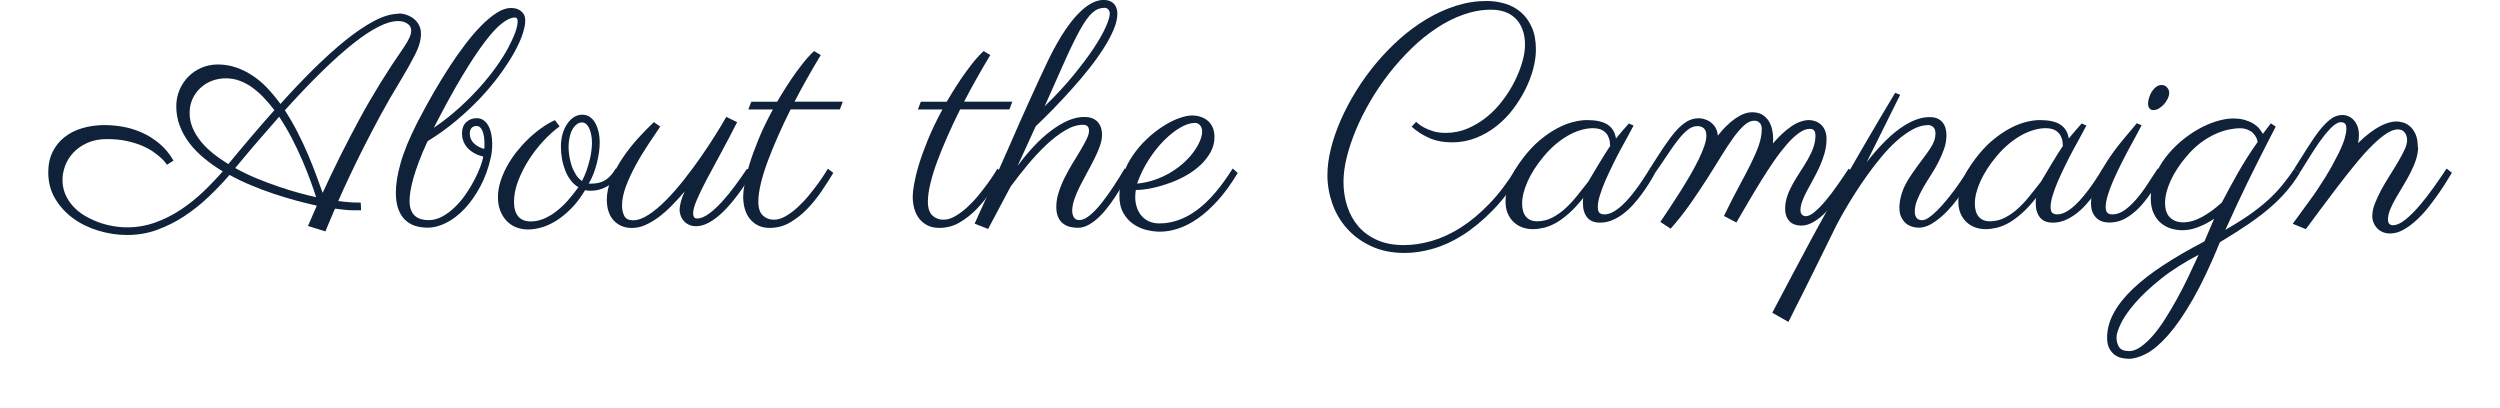
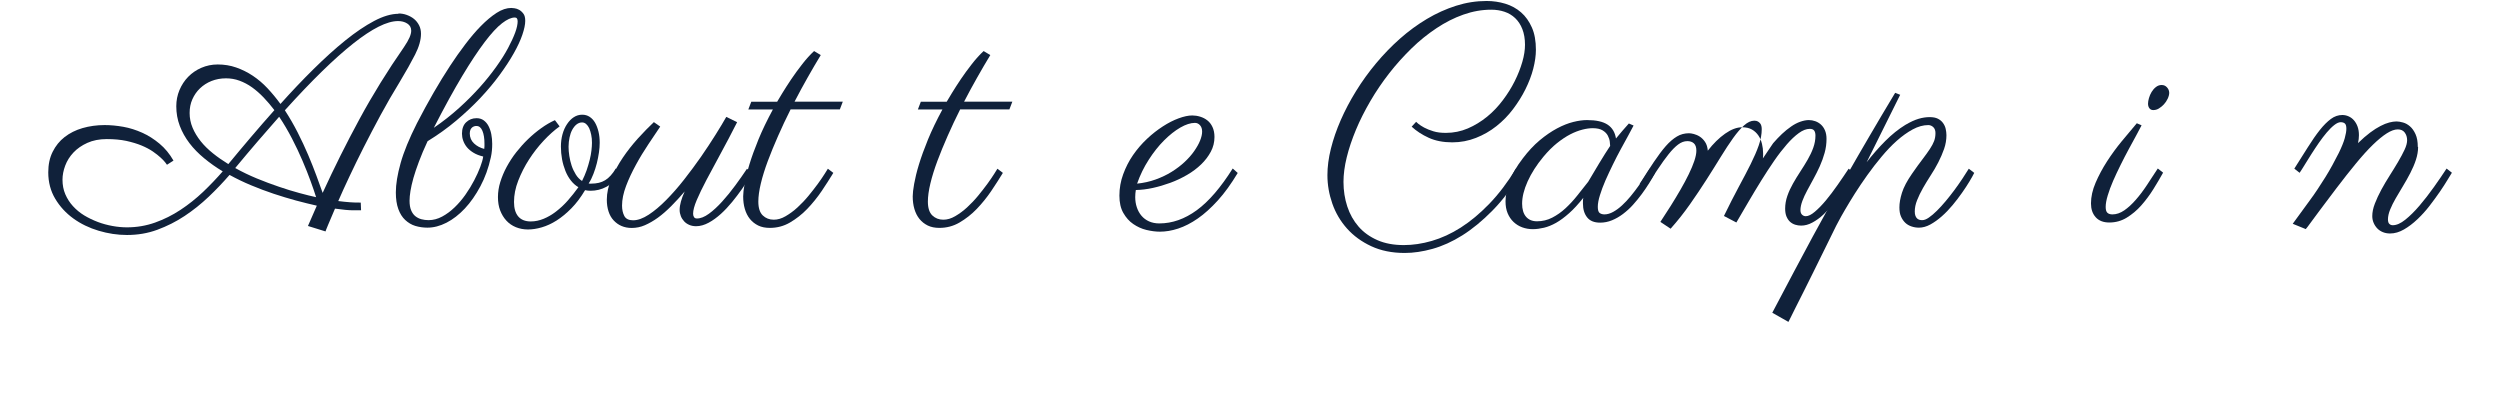
<svg xmlns="http://www.w3.org/2000/svg" id="_レイヤー_2" data-name="レイヤー 2" viewBox="0 0 330 53.79">
  <defs>
    <style>
      .cls-1 {
        fill: none;
      }

      .cls-1, .cls-2 {
        stroke-width: 0px;
      }

      .cls-2 {
        fill: #10213a;
      }
    </style>
  </defs>
  <g id="_レイヤー_1-2" data-name="レイヤー 1">
    <g>
      <g>
        <path class="cls-2" d="M52.59,1.78c.38,0,.75.06,1.1.19s.68.3.96.53.5.51.67.84.25.71.25,1.12c0,.81-.26,1.73-.78,2.75s-1.2,2.23-2.03,3.61c-.9,1.47-1.75,2.94-2.54,4.4s-1.53,2.88-2.22,4.24-1.31,2.64-1.88,3.85-1.06,2.28-1.47,3.23c.52.07,1.04.12,1.56.16s.99.05,1.41.04l.04,1.02c-.09,0-.43,0-1.03,0s-1.4-.08-2.41-.22c-.4.94-.71,1.67-.93,2.19s-.32.79-.32.82l-2.32-.72,1.17-2.68c-.87-.2-1.79-.42-2.75-.68s-1.94-.56-2.94-.89-1.99-.71-2.98-1.12-1.94-.87-2.85-1.37c-.85.98-1.76,1.94-2.75,2.88s-2.05,1.79-3.18,2.54-2.33,1.35-3.6,1.82-2.61.69-4.01.69c-1.25,0-2.5-.19-3.74-.56s-2.36-.91-3.34-1.62-1.78-1.58-2.39-2.6-.92-2.18-.92-3.49c0-1.03.19-1.93.58-2.71s.91-1.43,1.58-1.95,1.46-.92,2.36-1.18,1.88-.4,2.92-.4c.79,0,1.62.08,2.47.23s1.68.42,2.49.78,1.57.85,2.29,1.45,1.33,1.34,1.84,2.23l-.86.55s-.09-.13-.22-.3c-.14-.18-.34-.39-.61-.64s-.61-.52-1.03-.81-.92-.55-1.49-.79c-.58-.24-1.25-.44-2.01-.61-.76-.16-1.62-.24-2.59-.24s-1.83.17-2.56.5-1.34.75-1.83,1.27-.85,1.09-1.09,1.73-.36,1.26-.36,1.86c0,.7.12,1.34.37,1.92s.58,1.1,1.01,1.57.92.88,1.48,1.22,1.17.63,1.8.87,1.28.41,1.93.53,1.3.18,1.92.18c1.29,0,2.53-.21,3.71-.63s2.3-.98,3.36-1.68,2.05-1.49,2.98-2.37c.93-.89,1.79-1.79,2.59-2.71-.89-.53-1.7-1.11-2.45-1.73s-1.4-1.28-1.94-1.99-.97-1.47-1.28-2.29-.46-1.68-.46-2.59c0-.75.14-1.46.42-2.13.28-.66.66-1.25,1.15-1.75s1.07-.9,1.74-1.19,1.39-.44,2.16-.44c.86,0,1.67.13,2.44.4s1.5.63,2.19,1.09,1.34,1.01,1.94,1.65,1.17,1.33,1.71,2.07c1.46-1.63,2.91-3.16,4.37-4.6s2.85-2.7,4.19-3.78,2.61-1.94,3.8-2.57c1.19-.63,2.27-.95,3.23-.95ZM25.03,14.9c0,.69.13,1.34.39,1.96s.62,1.21,1.07,1.78,1,1.1,1.62,1.6,1.3.97,2.03,1.42c.98-1.18,1.97-2.38,2.99-3.57s2.04-2.38,3.09-3.55c-.46-.6-.93-1.16-1.42-1.67s-1-.96-1.53-1.34-1.09-.67-1.66-.88-1.17-.31-1.78-.31c-.69,0-1.33.12-1.91.35s-1.09.56-1.52.97-.76.89-1.01,1.45-.36,1.16-.36,1.81ZM41.73,26.04c-.18-.59-.43-1.3-.73-2.13s-.66-1.73-1.07-2.69c-.41-.96-.87-1.94-1.39-2.94s-1.08-1.96-1.69-2.87c-.9,1.02-1.83,2.08-2.79,3.2s-1.97,2.31-3.01,3.57c.91.51,1.87.97,2.86,1.38s1.97.77,2.91,1.09,1.84.6,2.7.83,1.59.42,2.22.55ZM37.61,14.57c.61.94,1.17,1.91,1.68,2.91s.97,1.99,1.38,2.95.77,1.88,1.09,2.74.6,1.63.83,2.29c1.52-3.32,3.15-6.58,4.88-9.77s3.68-6.34,5.84-9.45c.35-.52.6-.95.75-1.3s.22-.64.22-.89c0-.42-.18-.73-.53-.95s-.75-.32-1.21-.32c-1.45,0-3.42.99-5.91,2.96s-5.5,4.91-9.03,8.82Z" />
        <path class="cls-2" d="M63.78,20.66c-.5-.12-.92-.28-1.28-.5s-.65-.46-.87-.73-.38-.56-.49-.87-.16-.61-.16-.91c0-.65.18-1.16.55-1.51s.82-.54,1.37-.54c.36,0,.68.09.94.28s.48.44.64.75.29.67.37,1.08.12.84.12,1.28c0,.3-.01.6-.04.89s-.07.59-.14.89c-.31,1.41-.77,2.68-1.38,3.82s-1.29,2.12-2.05,2.93-1.57,1.44-2.43,1.88-1.7.65-2.52.65c-.56,0-1.09-.08-1.59-.23s-.94-.42-1.33-.78-.69-.84-.91-1.44-.33-1.33-.33-2.2c0-1.08.21-2.37.63-3.87s1.14-3.25,2.16-5.27c1.46-2.83,2.92-5.36,4.39-7.6.62-.95,1.28-1.88,1.97-2.79s1.38-1.73,2.08-2.44,1.39-1.29,2.07-1.73,1.33-.65,1.94-.65c.08,0,.22.01.42.04s.41.09.62.21.39.28.56.51.24.54.24.95c0,.48-.13,1.09-.38,1.83s-.63,1.55-1.13,2.44-1.12,1.84-1.86,2.85-1.58,2.02-2.54,3.04-2.02,2.01-3.18,2.99-2.43,1.89-3.8,2.73c-.46.99-.84,1.88-1.14,2.69s-.55,1.52-.73,2.17-.31,1.21-.39,1.71-.12.92-.12,1.29c0,.51.07.93.21,1.26s.32.59.56.78.5.32.8.4.61.12.94.12c.61,0,1.21-.16,1.79-.47s1.13-.72,1.65-1.22,1-1.06,1.44-1.69.82-1.25,1.14-1.87.59-1.2.8-1.76.34-1.01.39-1.38ZM57.28,16.86c1.2-.82,2.3-1.69,3.31-2.6s1.92-1.83,2.74-2.74,1.54-1.82,2.17-2.7,1.15-1.7,1.56-2.47.73-1.46.95-2.06.32-1.1.32-1.47c0-.34-.12-.51-.37-.51-.47,0-1.03.25-1.69.76s-1.42,1.33-2.29,2.48-1.86,2.64-2.97,4.49-2.36,4.12-3.74,6.82ZM63.92,19.65c.01-.12.02-.23.03-.35s0-.23,0-.33c0-.7-.09-1.27-.27-1.7s-.44-.64-.78-.64c-.08,0-.17,0-.26.03s-.2.07-.29.14-.18.17-.24.3-.1.3-.1.51c0,.53.19.97.56,1.32s.82.59,1.36.73Z" />
        <path class="cls-2" d="M77.71,24.22c.05.01.1.02.16.02h.18c.36,0,.7-.04,1-.11s.58-.19.83-.34.5-.36.73-.62.46-.56.68-.93l.7.55c-.62.89-1.27,1.5-1.93,1.86s-1.37.53-2.11.53c-.27,0-.51-.03-.72-.08-.56.94-1.16,1.74-1.8,2.39s-1.29,1.19-1.95,1.61-1.32.72-1.97.91-1.26.28-1.82.28-1.1-.1-1.59-.3-.91-.49-1.26-.87-.62-.83-.82-1.35-.29-1.11-.29-1.76.1-1.32.31-1.99.49-1.35.85-2.01.78-1.31,1.26-1.92,1-1.19,1.56-1.73,1.14-1.02,1.74-1.45,1.2-.78,1.8-1.05l.62.82c-.69.5-1.39,1.12-2.1,1.88s-1.35,1.58-1.93,2.48-1.05,1.83-1.43,2.8-.56,1.91-.56,2.82c0,.82.18,1.46.55,1.9s.92.67,1.66.67c.57,0,1.14-.12,1.7-.35s1.11-.55,1.64-.96,1.05-.88,1.54-1.44.96-1.14,1.41-1.77c-.38-.22-.71-.52-1-.89s-.53-.79-.72-1.27-.34-.99-.44-1.53-.15-1.11-.15-1.68.07-1.11.21-1.62.34-.95.6-1.34.55-.69.89-.91.71-.33,1.11-.33c.36,0,.69.09.98.28s.53.45.72.78.34.73.45,1.18.16.94.16,1.46c0,.39-.03.82-.1,1.29s-.16.94-.28,1.42-.27.94-.45,1.41-.38.88-.62,1.24ZM75.05,19.36c0,.38.03.79.1,1.23s.17.87.31,1.29.33.8.55,1.16.5.64.82.85c.23-.46.43-.92.6-1.4.16-.48.3-.93.41-1.38s.19-.86.23-1.24.07-.72.07-1.01c0-.39-.03-.75-.1-1.07s-.15-.61-.26-.85-.25-.43-.41-.57-.34-.21-.54-.21c-.26,0-.5.09-.72.26s-.41.41-.57.7-.28.63-.36,1.02-.13.78-.13,1.2Z" />
        <path class="cls-2" d="M90.38,25.27c-.6.7-1.19,1.35-1.78,1.94s-1.17,1.1-1.75,1.52-1.16.75-1.73,1-1.15.36-1.74.36c-.5,0-.94-.09-1.34-.26s-.74-.42-1.04-.74-.52-.71-.67-1.17-.23-.98-.23-1.55c0-.9.2-1.82.6-2.77s.9-1.88,1.5-2.77,1.28-1.75,2.01-2.56,1.44-1.52,2.1-2.15l.84.59c-.47.69-.99,1.47-1.57,2.34s-1.13,1.77-1.64,2.71-.95,1.86-1.3,2.79-.53,1.79-.53,2.59c0,.53.1.99.3,1.37.2.38.59.57,1.16.57.62,0,1.31-.25,2.06-.74s1.52-1.14,2.3-1.93,1.58-1.69,2.36-2.69,1.53-2,2.24-3.02,1.34-1.99,1.92-2.91,1.05-1.71,1.42-2.36l1.43.7c-.75,1.48-1.48,2.87-2.18,4.15s-1.32,2.43-1.86,3.46-.97,1.91-1.29,2.67-.48,1.35-.48,1.8c0,.18.04.33.12.45s.2.18.37.18c.48.01,1.01-.2,1.59-.62s1.17-.97,1.76-1.62,1.17-1.36,1.74-2.14,1.08-1.5,1.53-2.18l.7.55c-.08.13-.24.4-.49.8s-.55.87-.92,1.39-.78,1.07-1.25,1.64-.96,1.1-1.48,1.57-1.06.87-1.62,1.17-1.11.46-1.66.46c-.34,0-.64-.06-.91-.18s-.49-.27-.67-.47-.33-.42-.43-.68-.16-.53-.16-.82c0-.34.06-.71.17-1.11s.27-.83.48-1.29Z" />
        <path class="cls-2" d="M102.59,13.42c.13-.22.36-.61.69-1.15s.72-1.15,1.17-1.82.94-1.33,1.46-2,1.04-1.24,1.55-1.71l.88.53c-.56.92-1.13,1.9-1.72,2.94s-1.17,2.11-1.74,3.21h6.37l-.39,1.02h-6.5c-.59,1.17-1.14,2.34-1.65,3.5s-.97,2.27-1.36,3.32-.7,2.04-.92,2.96-.33,1.72-.33,2.39c0,.85.2,1.46.59,1.83s.87.56,1.45.56c.51,0,1.03-.15,1.56-.46s1.06-.69,1.57-1.16,1-.98,1.46-1.54.87-1.09,1.23-1.58.65-.93.89-1.3.38-.6.43-.69l.72.55c-.46.75-.97,1.56-1.54,2.4s-1.21,1.63-1.9,2.35-1.46,1.32-2.28,1.8-1.71.71-2.66.71c-.59,0-1.1-.1-1.53-.31s-.8-.5-1.1-.87-.52-.81-.67-1.32-.22-1.06-.22-1.66c0-.39.06-.94.19-1.66s.33-1.57.63-2.55.7-2.09,1.2-3.31,1.14-2.54,1.9-3.95h-3.24l.39-1.02h3.42Z" />
        <path class="cls-2" d="M124.97,13.42c.13-.22.36-.61.69-1.15s.72-1.15,1.17-1.82.94-1.33,1.46-2,1.04-1.24,1.55-1.71l.88.53c-.56.92-1.13,1.9-1.72,2.94s-1.17,2.11-1.74,3.21h6.37l-.39,1.02h-6.5c-.59,1.17-1.14,2.34-1.65,3.5s-.97,2.27-1.36,3.32-.7,2.04-.92,2.96-.33,1.72-.33,2.39c0,.85.2,1.46.59,1.83s.87.56,1.45.56c.51,0,1.03-.15,1.56-.46s1.06-.69,1.57-1.16,1-.98,1.46-1.54.87-1.09,1.23-1.58.65-.93.89-1.3.38-.6.43-.69l.72.55c-.46.75-.97,1.56-1.54,2.4s-1.21,1.63-1.9,2.35-1.46,1.32-2.28,1.8-1.71.71-2.66.71c-.59,0-1.1-.1-1.53-.31s-.8-.5-1.1-.87-.52-.81-.67-1.32-.22-1.06-.22-1.66c0-.39.06-.94.19-1.66s.33-1.57.63-2.55.7-2.09,1.2-3.31,1.14-2.54,1.9-3.95h-3.24l.39-1.02h3.42Z" />
-         <path class="cls-2" d="M134.33,21.89c.69-.94,1.41-1.8,2.15-2.59s1.49-1.47,2.25-2.04,1.5-1.02,2.24-1.34,1.45-.48,2.14-.48c.47,0,.86.07,1.16.21s.55.33.72.56.3.48.37.75.11.55.11.82c0,.47-.1.97-.29,1.51s-.44,1.1-.73,1.69-.61,1.18-.95,1.8-.65,1.21-.95,1.8-.54,1.16-.73,1.71-.29,1.07-.29,1.55c0,.3.07.58.21.83s.38.38.73.38c.42,0,.88-.21,1.39-.63s1.03-.96,1.55-1.62,1.05-1.39,1.58-2.2,1.02-1.59,1.47-2.36l.7.55c-.14.2-.34.51-.59.95s-.54.92-.87,1.46-.7,1.1-1.11,1.67c-.41.57-.85,1.1-1.31,1.57s-.95.87-1.46,1.17-1.02.46-1.54.46c-.34,0-.68-.04-1.02-.12s-.64-.22-.92-.43-.5-.49-.66-.85-.25-.81-.25-1.36c0-.64.11-1.29.32-1.94s.48-1.31.8-1.95c.32-.64.67-1.27,1.04-1.88s.73-1.17,1.04-1.71.59-1.02.8-1.46.32-.8.32-1.1c0-.53-.26-.8-.78-.8-.74,0-1.53.24-2.35.73s-1.66,1.12-2.49,1.9-1.65,1.66-2.46,2.63-1.56,1.94-2.27,2.9l-2.97,5.59-1.78-.7c1.65-3.61,3.25-7.17,4.78-10.69s3.1-7,4.72-10.44c.25-.53.54-1.11.87-1.74s.69-1.25,1.07-1.88.8-1.22,1.24-1.8.9-1.08,1.37-1.52.95-.8,1.46-1.06,1.01-.4,1.51-.4c.57,0,1.02.16,1.34.48s.48.77.48,1.36-.16,1.31-.49,2.08-.76,1.59-1.31,2.45-1.18,1.75-1.9,2.66-1.48,1.82-2.29,2.71-1.61,1.77-2.43,2.61-1.61,1.62-2.36,2.33l-2.38,5.21ZM145.77,1.04c-.59,0-1.12.22-1.61.67-.49.45-1.02,1.19-1.59,2.22s-1.23,2.37-1.97,4.02-1.65,3.68-2.71,6.09c1.43-1.39,2.69-2.74,3.76-4.05s1.97-2.5,2.69-3.58,1.25-2.02,1.61-2.82.54-1.4.54-1.79c0-.23-.07-.42-.2-.56s-.3-.21-.51-.21Z" />
        <path class="cls-2" d="M149.93,25.08c-.03.16-.05.31-.06.47s-.02.31-.02.47c0,.47.07.92.21,1.34.14.42.34.79.61,1.11s.6.57,1,.75.85.27,1.36.27c1.71,0,3.35-.58,4.94-1.74s3.17-3,4.75-5.51l.66.59c-.86,1.43-1.73,2.64-2.62,3.62s-1.77,1.78-2.65,2.39-1.74,1.05-2.59,1.33-1.65.41-2.42.41c-.56,0-1.15-.08-1.78-.23s-1.2-.42-1.73-.78-.96-.85-1.31-1.46-.52-1.37-.52-2.29c0-.98.17-1.92.5-2.82s.76-1.75,1.3-2.53,1.15-1.49,1.84-2.14,1.39-1.19,2.1-1.65,1.4-.81,2.08-1.06,1.28-.38,1.8-.38c.34,0,.68.05,1.04.16s.67.27.95.49.51.51.68.88.26.8.26,1.31c0,.69-.16,1.34-.48,1.94s-.75,1.17-1.28,1.68-1.15.98-1.86,1.39-1.44.76-2.21,1.04-1.54.51-2.32.68-1.52.26-2.23.27ZM150.09,24.24c.87-.09,1.69-.27,2.46-.55s1.47-.61,2.11-1.01,1.21-.83,1.71-1.3.92-.94,1.26-1.43.6-.94.78-1.39.27-.84.27-1.19-.09-.63-.28-.84-.41-.31-.67-.31c-.57,0-1.22.21-1.93.62s-1.43.98-2.15,1.7-1.39,1.57-2.02,2.55-1.14,2.02-1.53,3.14Z" />
        <path class="cls-2" d="M187.22,16.34c.18.15.44.32.77.5s.74.34,1.22.49,1.03.21,1.64.21c1.03,0,2-.2,2.91-.59s1.75-.91,2.53-1.54,1.47-1.37,2.09-2.19,1.14-1.66,1.57-2.52.76-1.71,1-2.54.35-1.58.35-2.25c0-.79-.12-1.48-.35-2.07s-.55-1.07-.95-1.45-.87-.66-1.41-.84-1.12-.27-1.75-.27c-1.24,0-2.46.22-3.68.65s-2.4,1.03-3.54,1.79-2.25,1.64-3.3,2.67-2.04,2.12-2.95,3.29-1.74,2.39-2.48,3.66-1.38,2.53-1.9,3.78-.93,2.46-1.22,3.64-.43,2.26-.43,3.25c0,1.15.17,2.23.5,3.24s.83,1.9,1.49,2.66,1.49,1.35,2.49,1.79,2.16.65,3.49.65c1.18,0,2.42-.18,3.69-.55s2.55-.95,3.82-1.76,2.52-1.85,3.76-3.13,2.42-2.84,3.55-4.68l.7.55c-1.22,1.99-2.5,3.67-3.83,5.02s-2.66,2.44-3.98,3.27-2.64,1.42-3.93,1.78-2.51.54-3.67.54c-1.67,0-3.14-.3-4.41-.89s-2.34-1.37-3.2-2.33-1.51-2.06-1.94-3.29-.65-2.48-.65-3.76c0-1.09.15-2.26.46-3.5s.74-2.49,1.3-3.77,1.23-2.55,2.02-3.83,1.67-2.5,2.64-3.66,2.02-2.25,3.15-3.25,2.32-1.87,3.56-2.61,2.53-1.32,3.85-1.74,2.67-.63,4.03-.63c.86,0,1.68.12,2.47.36s1.48.62,2.08,1.14,1.07,1.19,1.43,2,.53,1.79.53,2.94c0,.77-.12,1.6-.35,2.5s-.58,1.8-1.03,2.71c-.45.91-1,1.78-1.64,2.63s-1.37,1.59-2.19,2.24-1.71,1.16-2.7,1.55-2.03.59-3.13.59c-1.18,0-2.22-.2-3.1-.6s-1.63-.89-2.26-1.47l.59-.64s.11.11.29.26Z" />
        <path class="cls-2" d="M215.65,16.54c-.17.34-.41.78-.71,1.33s-.63,1.15-.99,1.81-.71,1.34-1.06,2.06-.68,1.42-.98,2.1-.53,1.33-.72,1.93-.28,1.12-.28,1.53.08.69.24.81.37.19.63.19c.38,0,.76-.11,1.16-.33s.79-.51,1.17-.86.76-.75,1.12-1.19.71-.89,1.03-1.34.61-.88.87-1.29.48-.76.66-1.04l.7.55c-.22.42-.48.87-.78,1.35s-.63.97-.99,1.46-.75.96-1.16,1.42-.86.86-1.32,1.21-.95.63-1.46.84-1.03.31-1.56.31c-.78,0-1.35-.23-1.72-.7s-.55-1.07-.55-1.82c0-.05,0-.17,0-.34s.02-.32.05-.42c-.65.82-1.27,1.5-1.87,2.03s-1.17.96-1.72,1.27-1.09.53-1.6.65-1.01.19-1.47.19c-.5,0-.96-.08-1.4-.24s-.82-.4-1.15-.71-.59-.7-.78-1.15-.28-.98-.28-1.58c0-.74.17-1.59.5-2.55s.92-1.99,1.77-3.1c.72-.95,1.46-1.75,2.24-2.4s1.54-1.17,2.29-1.57c.75-.4,1.46-.68,2.14-.85s1.28-.25,1.82-.25c1.2,0,2.1.2,2.71.6s.98,1.01,1.11,1.83c.26-.33.53-.65.82-.98s.58-.66.88-1l.62.27ZM209.66,23.96c.17-.27.38-.62.62-1.04s.51-.86.78-1.31.54-.88.8-1.3.49-.77.68-1.05c0-.12-.02-.31-.05-.57s-.12-.52-.26-.79-.37-.5-.68-.69-.75-.29-1.31-.29c-.4,0-.86.06-1.36.19s-1.04.33-1.6.62-1.15.68-1.75,1.16-1.2,1.08-1.8,1.8c-.9,1.08-1.59,2.17-2.08,3.25-.49,1.09-.73,2.07-.73,2.94,0,.74.17,1.32.51,1.72s.82.61,1.45.61c.72,0,1.39-.16,2.01-.48s1.21-.73,1.76-1.24,1.07-1.07,1.56-1.69.98-1.23,1.45-1.83Z" />
-         <path class="cls-2" d="M234.05,18.91c.38-.44.77-.85,1.17-1.23s.81-.7,1.21-.98.8-.49,1.2-.63.78-.22,1.14-.22c.29,0,.57.05.85.15s.53.25.75.45.4.46.53.77.2.68.2,1.11c0,.62-.08,1.24-.25,1.85s-.38,1.19-.64,1.77-.54,1.13-.83,1.66-.57,1.04-.83,1.53-.48.95-.64,1.39-.25.84-.25,1.2c0,.29.08.49.22.62s.31.19.48.19c.34,0,.74-.2,1.2-.59s.95-.89,1.46-1.5,1.02-1.29,1.53-2.02,1.01-1.46,1.47-2.16l.7.55c-.17.27-.39.63-.65,1.08s-.58.93-.93,1.45-.74,1.04-1.15,1.56-.86,1-1.32,1.43-.94.77-1.44,1.04-.99.4-1.48.4c-.27,0-.54-.04-.79-.12s-.48-.21-.67-.38-.35-.41-.47-.69-.18-.64-.18-1.05c0-.57.1-1.13.29-1.68s.44-1.09.74-1.62.62-1.06.97-1.59.67-1.05.97-1.57.55-1.04.74-1.57.29-1.06.29-1.61c0-.27-.05-.49-.16-.65s-.3-.24-.59-.24c-.46,0-.94.19-1.45.56s-1.04.87-1.58,1.49-1.11,1.35-1.68,2.18-1.14,1.7-1.71,2.62c-.57.92-1.13,1.85-1.68,2.79s-1.08,1.85-1.59,2.72l-1.64-.86c.69-1.42,1.34-2.69,1.94-3.81s1.14-2.13,1.59-3.04.81-1.73,1.07-2.48.39-1.46.39-2.12c0-.13-.01-.26-.04-.4s-.08-.26-.16-.36-.18-.19-.3-.26-.28-.11-.48-.11c-.44,0-.89.21-1.35.62s-.94.97-1.45,1.68-1.05,1.54-1.63,2.48-1.2,1.94-1.88,3-1.4,2.14-2.18,3.25-1.63,2.19-2.56,3.23l-1.35-.9c.42-.62.86-1.29,1.32-1.98s.92-1.4,1.37-2.12.88-1.43,1.29-2.14.77-1.38,1.08-2.02.56-1.22.74-1.76.27-.99.27-1.37c0-.44-.11-.76-.33-.96s-.51-.29-.86-.29c-.42,0-.82.15-1.22.45s-.81.72-1.25,1.27-.91,1.2-1.41,1.96-1.07,1.6-1.71,2.51l-.7-.55c.69-1.09,1.31-2.06,1.87-2.89s1.08-1.53,1.57-2.09.99-.98,1.47-1.27,1.02-.43,1.59-.43c.17,0,.39.03.65.1s.53.18.79.35.49.4.69.7.32.68.36,1.15c.73-.94,1.49-1.69,2.29-2.25s1.54-.84,2.25-.84c.51,0,.94.1,1.29.3s.63.47.85.79.37.69.47,1.1.15.82.15,1.24c0,.1,0,.21,0,.33s-.02.23-.03.35Z" />
+         <path class="cls-2" d="M234.05,18.91c.38-.44.77-.85,1.17-1.23s.81-.7,1.21-.98.8-.49,1.2-.63.78-.22,1.14-.22c.29,0,.57.05.85.15s.53.25.75.45.4.46.53.77.2.68.2,1.11c0,.62-.08,1.24-.25,1.85s-.38,1.19-.64,1.77-.54,1.13-.83,1.66-.57,1.04-.83,1.53-.48.95-.64,1.39-.25.84-.25,1.2c0,.29.08.49.22.62s.31.19.48.19c.34,0,.74-.2,1.2-.59s.95-.89,1.46-1.5,1.02-1.29,1.53-2.02,1.01-1.46,1.47-2.16l.7.55c-.17.27-.39.63-.65,1.08s-.58.93-.93,1.45-.74,1.04-1.15,1.56-.86,1-1.32,1.43-.94.77-1.44,1.04-.99.4-1.48.4c-.27,0-.54-.04-.79-.12s-.48-.21-.67-.38-.35-.41-.47-.69-.18-.64-.18-1.05c0-.57.1-1.13.29-1.68s.44-1.09.74-1.62.62-1.06.97-1.59.67-1.05.97-1.57.55-1.04.74-1.57.29-1.06.29-1.61c0-.27-.05-.49-.16-.65s-.3-.24-.59-.24c-.46,0-.94.19-1.45.56s-1.04.87-1.58,1.49-1.11,1.35-1.68,2.18-1.14,1.7-1.71,2.62c-.57.92-1.13,1.85-1.68,2.79s-1.08,1.85-1.59,2.72l-1.64-.86c.69-1.42,1.34-2.69,1.94-3.81s1.14-2.13,1.59-3.04.81-1.73,1.07-2.48.39-1.46.39-2.12c0-.13-.01-.26-.04-.4s-.08-.26-.16-.36-.18-.19-.3-.26-.28-.11-.48-.11c-.44,0-.89.21-1.35.62s-.94.97-1.45,1.68-1.05,1.54-1.63,2.48-1.2,1.94-1.88,3-1.4,2.14-2.18,3.25-1.63,2.19-2.56,3.23l-1.35-.9s.92-1.4,1.37-2.12.88-1.43,1.29-2.14.77-1.38,1.08-2.02.56-1.22.74-1.76.27-.99.27-1.37c0-.44-.11-.76-.33-.96s-.51-.29-.86-.29c-.42,0-.82.15-1.22.45s-.81.72-1.25,1.27-.91,1.2-1.41,1.96-1.07,1.6-1.71,2.51l-.7-.55c.69-1.09,1.31-2.06,1.87-2.89s1.08-1.53,1.57-2.09.99-.98,1.47-1.27,1.02-.43,1.59-.43c.17,0,.39.03.65.1s.53.18.79.35.49.4.69.7.32.68.36,1.15c.73-.94,1.49-1.69,2.29-2.25s1.54-.84,2.25-.84c.51,0,.94.1,1.29.3s.63.47.85.79.37.69.47,1.1.15.82.15,1.24c0,.1,0,.21,0,.33s-.02.23-.03.35Z" />
        <path class="cls-2" d="M250.83,12.5l-4.43,8.91c.78-1,1.6-1.94,2.46-2.8s1.74-1.57,2.64-2.12c.66-.39,1.25-.66,1.76-.81s.99-.22,1.45-.22.81.07,1.09.21.51.33.68.57.29.49.35.77.1.56.1.83c0,.61-.1,1.22-.31,1.82s-.47,1.19-.77,1.78-.64,1.16-1.01,1.73-.7,1.12-1.01,1.66-.56,1.07-.77,1.59-.31,1.02-.31,1.5c0,.23.03.43.09.58s.14.27.23.35.21.14.32.17.23.04.35.04c.25,0,.54-.11.87-.34s.69-.53,1.06-.9.76-.79,1.16-1.27.78-.96,1.15-1.46.72-1,1.04-1.48.61-.93.86-1.34l.72.55c-.14.29-.35.66-.63,1.13s-.61.97-.99,1.51-.79,1.08-1.24,1.62-.92,1.03-1.42,1.47-1,.8-1.51,1.08-1.02.42-1.51.42c-.34,0-.66-.05-.98-.16s-.59-.26-.82-.48-.42-.49-.57-.83-.21-.74-.21-1.21c0-.56.11-1.2.34-1.93s.67-1.56,1.32-2.5c.53-.77,1-1.41,1.39-1.92s.71-.96.97-1.35.44-.74.56-1.05.18-.67.18-1.06c0-.34-.1-.6-.29-.78s-.42-.27-.66-.27c-.66,0-1.35.19-2.05.57s-1.4.88-2.09,1.49-1.37,1.33-2.03,2.12-1.29,1.6-1.88,2.43-1.14,1.64-1.64,2.43-.93,1.51-1.3,2.14-.65,1.14-.85,1.52-.31.58-.32.6c-.55,1.12-1.08,2.2-1.6,3.25s-1.01,2.04-1.47,2.98-.89,1.79-1.28,2.57-.73,1.45-1.02,2.02-.51,1.02-.67,1.35-.25.5-.26.51l-2.13-1.21c1.07-2.02,2.03-3.84,2.89-5.47s1.68-3.16,2.46-4.6,1.55-2.83,2.3-4.19,1.56-2.77,2.4-4.25,1.77-3.07,2.76-4.77,2.13-3.62,3.41-5.75l.68.27Z" />
-         <path class="cls-2" d="M275.42,16.54c-.17.34-.41.78-.71,1.33s-.63,1.15-.99,1.81-.71,1.34-1.06,2.06-.68,1.42-.98,2.1-.53,1.33-.72,1.93-.28,1.12-.28,1.53.08.69.24.81.37.19.63.19c.38,0,.76-.11,1.16-.33s.79-.51,1.17-.86.76-.75,1.12-1.19.71-.89,1.03-1.34.61-.88.87-1.29.48-.76.66-1.04l.7.55c-.22.42-.48.87-.78,1.35s-.63.97-.99,1.46-.75.96-1.16,1.42-.86.86-1.32,1.21-.95.63-1.46.84-1.03.31-1.56.31c-.78,0-1.35-.23-1.72-.7s-.55-1.07-.55-1.82c0-.05,0-.17,0-.34s.02-.32.05-.42c-.65.82-1.27,1.5-1.87,2.03s-1.17.96-1.72,1.27-1.09.53-1.6.65-1.01.19-1.47.19c-.5,0-.96-.08-1.4-.24s-.82-.4-1.15-.71c-.33-.31-.59-.7-.78-1.15s-.28-.98-.28-1.58c0-.74.17-1.59.5-2.55s.92-1.99,1.77-3.1c.72-.95,1.46-1.75,2.24-2.4s1.54-1.17,2.29-1.57,1.46-.68,2.14-.85,1.28-.25,1.82-.25c1.2,0,2.1.2,2.71.6s.98,1.01,1.11,1.83c.26-.33.53-.65.82-.98s.58-.66.88-1l.62.27ZM269.42,23.96c.17-.27.38-.62.62-1.04s.51-.86.78-1.31.54-.88.8-1.3.49-.77.68-1.05c0-.12-.02-.31-.05-.57s-.12-.52-.26-.79-.37-.5-.68-.69-.75-.29-1.31-.29c-.4,0-.86.06-1.36.19s-1.04.33-1.6.62-1.15.68-1.75,1.16-1.2,1.08-1.8,1.8c-.9,1.08-1.59,2.17-2.08,3.25s-.73,2.07-.73,2.94c0,.74.17,1.32.51,1.72s.82.61,1.45.61c.72,0,1.39-.16,2.01-.48s1.21-.73,1.76-1.24,1.07-1.07,1.56-1.69.98-1.23,1.45-1.83Z" />
        <path class="cls-2" d="M282.69,16.54c-.17.34-.41.78-.71,1.34s-.63,1.16-.99,1.82-.71,1.35-1.07,2.07-.69,1.43-.99,2.11-.53,1.33-.71,1.92-.27,1.11-.27,1.52c0,.38.08.63.23.77s.38.21.66.21c.53,0,1.05-.18,1.56-.53s1.01-.81,1.51-1.38.99-1.21,1.47-1.94.96-1.46,1.45-2.21l.7.55c-.38.68-.8,1.4-1.28,2.17s-1.01,1.48-1.59,2.14-1.23,1.2-1.93,1.63-1.47.64-2.3.64c-.78,0-1.38-.23-1.8-.7s-.62-1.07-.62-1.82c0-.87.2-1.78.61-2.73s.91-1.89,1.51-2.82,1.26-1.83,1.97-2.69,1.36-1.64,1.96-2.34l.62.27ZM286.34,12.21c0,.26-.07.53-.2.81s-.3.53-.5.75-.43.4-.67.55-.5.21-.74.21c-.22,0-.39-.08-.51-.24s-.18-.36-.18-.6c0-.21.04-.46.12-.74s.2-.56.35-.81.34-.47.57-.65.48-.27.76-.27.51.1.7.31.29.44.29.68Z" />
-         <path class="cls-2" d="M292.28,28.87c-.68.46-1.38.82-2.1,1.1s-1.42.42-2.08.42c-.5,0-.99-.07-1.48-.21s-.94-.38-1.35-.71-.73-.77-.99-1.32-.38-1.22-.38-2.03c0-.98.18-1.91.53-2.81s.82-1.74,1.41-2.51,1.26-1.48,2.01-2.12,1.53-1.18,2.33-1.63,1.6-.8,2.39-1.04,1.52-.37,2.17-.37,1.18.07,1.63.21.83.31,1.14.51.56.42.74.65.33.46.45.66l1.05-1.39.64.43s-.1.22-.31.62-.48.93-.82,1.59-.73,1.44-1.18,2.33-.92,1.84-1.41,2.84-.98,2.04-1.48,3.11-.98,2.12-1.44,3.14c1.18-.68,2.23-1.33,3.12-1.95s1.7-1.26,2.41-1.89c.71-.64,1.35-1.3,1.92-1.99s1.13-1.44,1.66-2.25l.72.55c-.52.85-1.08,1.63-1.69,2.35s-1.32,1.44-2.13,2.15-1.76,1.44-2.85,2.19-2.38,1.57-3.88,2.47c-1.24,3.03-2.43,5.54-3.57,7.53s-2.23,3.56-3.25,4.72-1.97,1.97-2.85,2.44-1.67.7-2.37.7c-.29,0-.6-.04-.93-.11s-.64-.21-.93-.42-.52-.5-.71-.86-.28-.83-.28-1.41c0-1.09.29-2.17.87-3.24s1.42-2.13,2.52-3.18,2.45-2.1,4.04-3.14,3.4-2.09,5.42-3.14c.25-.56.48-1.09.68-1.59s.4-.96.59-1.38ZM281.01,46.35c.5,0,1.01-.18,1.54-.55s1.07-.86,1.62-1.49,1.09-1.36,1.62-2.2,1.06-1.72,1.58-2.67,1.02-1.91,1.49-2.9.93-1.96,1.36-2.91c-1.94,1.02-3.6,2.07-4.97,3.17s-2.5,2.15-3.37,3.15-1.51,1.91-1.9,2.71-.6,1.43-.6,1.86c0,.53.12.97.35,1.31s.66.51,1.27.51ZM293.29,26.72c.35-.66.7-1.32,1.04-1.96s.7-1.29,1.07-1.93.77-1.31,1.19-1.98.9-1.38,1.42-2.11c-.03-.2-.09-.4-.2-.61s-.25-.4-.43-.58-.42-.32-.7-.44-.62-.18-1.02-.18c-.44,0-.95.06-1.51.18s-1.16.32-1.79.61-1.26.67-1.9,1.15-1.27,1.09-1.88,1.82c-.9,1.07-1.59,2.13-2.07,3.19s-.72,2.03-.72,2.9.21,1.49.64,1.92,1.02.65,1.76.65c.78,0,1.61-.24,2.49-.72s1.75-1.12,2.61-1.91Z" />
        <path class="cls-2" d="M319.19,19.39c0,.56-.1,1.13-.29,1.71s-.44,1.16-.74,1.74-.62,1.15-.96,1.71-.66,1.1-.96,1.62-.55,1.02-.74,1.49-.29.91-.29,1.3c0,.3.07.5.2.61s.27.16.43.16c.5,0,1.05-.24,1.66-.73s1.23-1.1,1.87-1.85,1.26-1.55,1.88-2.42,1.19-1.7,1.7-2.48l.7.55c-.1.16-.29.47-.57.93s-.61.99-1.02,1.58-.86,1.21-1.36,1.86-1.04,1.24-1.61,1.78-1.16.99-1.77,1.34-1.21.53-1.83.53c-.35,0-.67-.06-.96-.18s-.53-.28-.73-.49-.36-.45-.48-.73-.18-.58-.18-.89c0-.51.11-1.06.34-1.65s.51-1.2.85-1.83.71-1.25,1.11-1.88.77-1.23,1.11-1.81.62-1.1.85-1.59c.23-.49.34-.91.34-1.26,0-.4-.11-.74-.32-1.02s-.52-.41-.91-.41c-.42,0-.9.17-1.45.52s-1.16.85-1.84,1.51-1.42,1.48-2.22,2.45-1.67,2.07-2.61,3.31c-.53.72-1.05,1.41-1.56,2.07-.22.29-.44.58-.66.88s-.44.6-.66.89-.43.57-.62.84-.37.5-.53.69l-1.72-.7,2.29-3.14c.33-.44.66-.92,1-1.43s.67-1.03,1.01-1.57.65-1.08.95-1.63.58-1.08.84-1.6c.38-.78.64-1.43.78-1.94s.21-.93.21-1.24c0-.35-.07-.58-.2-.69s-.31-.17-.55-.17c-.25,0-.53.13-.85.38s-.65.58-.99.98-.68.85-1.03,1.35-.67,1-.99,1.49-.61.96-.88,1.41-.5.8-.68,1.07l-.7-.55c.66-1.04,1.27-2,1.81-2.86s1.06-1.61,1.56-2.24.99-1.11,1.46-1.46.98-.52,1.51-.52c.29,0,.56.06.83.18s.5.29.7.52.36.5.48.83.18.7.18,1.13c0,.34-.04.69-.12,1.05.57-.56,1.11-1.02,1.6-1.39s.95-.65,1.37-.87.8-.37,1.15-.46.67-.14.96-.14c.25,0,.53.05.86.14s.63.26.92.51.53.59.73,1.03.3,1,.3,1.69Z" />
      </g>
      <rect class="cls-1" width="330" height="53.79" />
    </g>
  </g>
</svg>